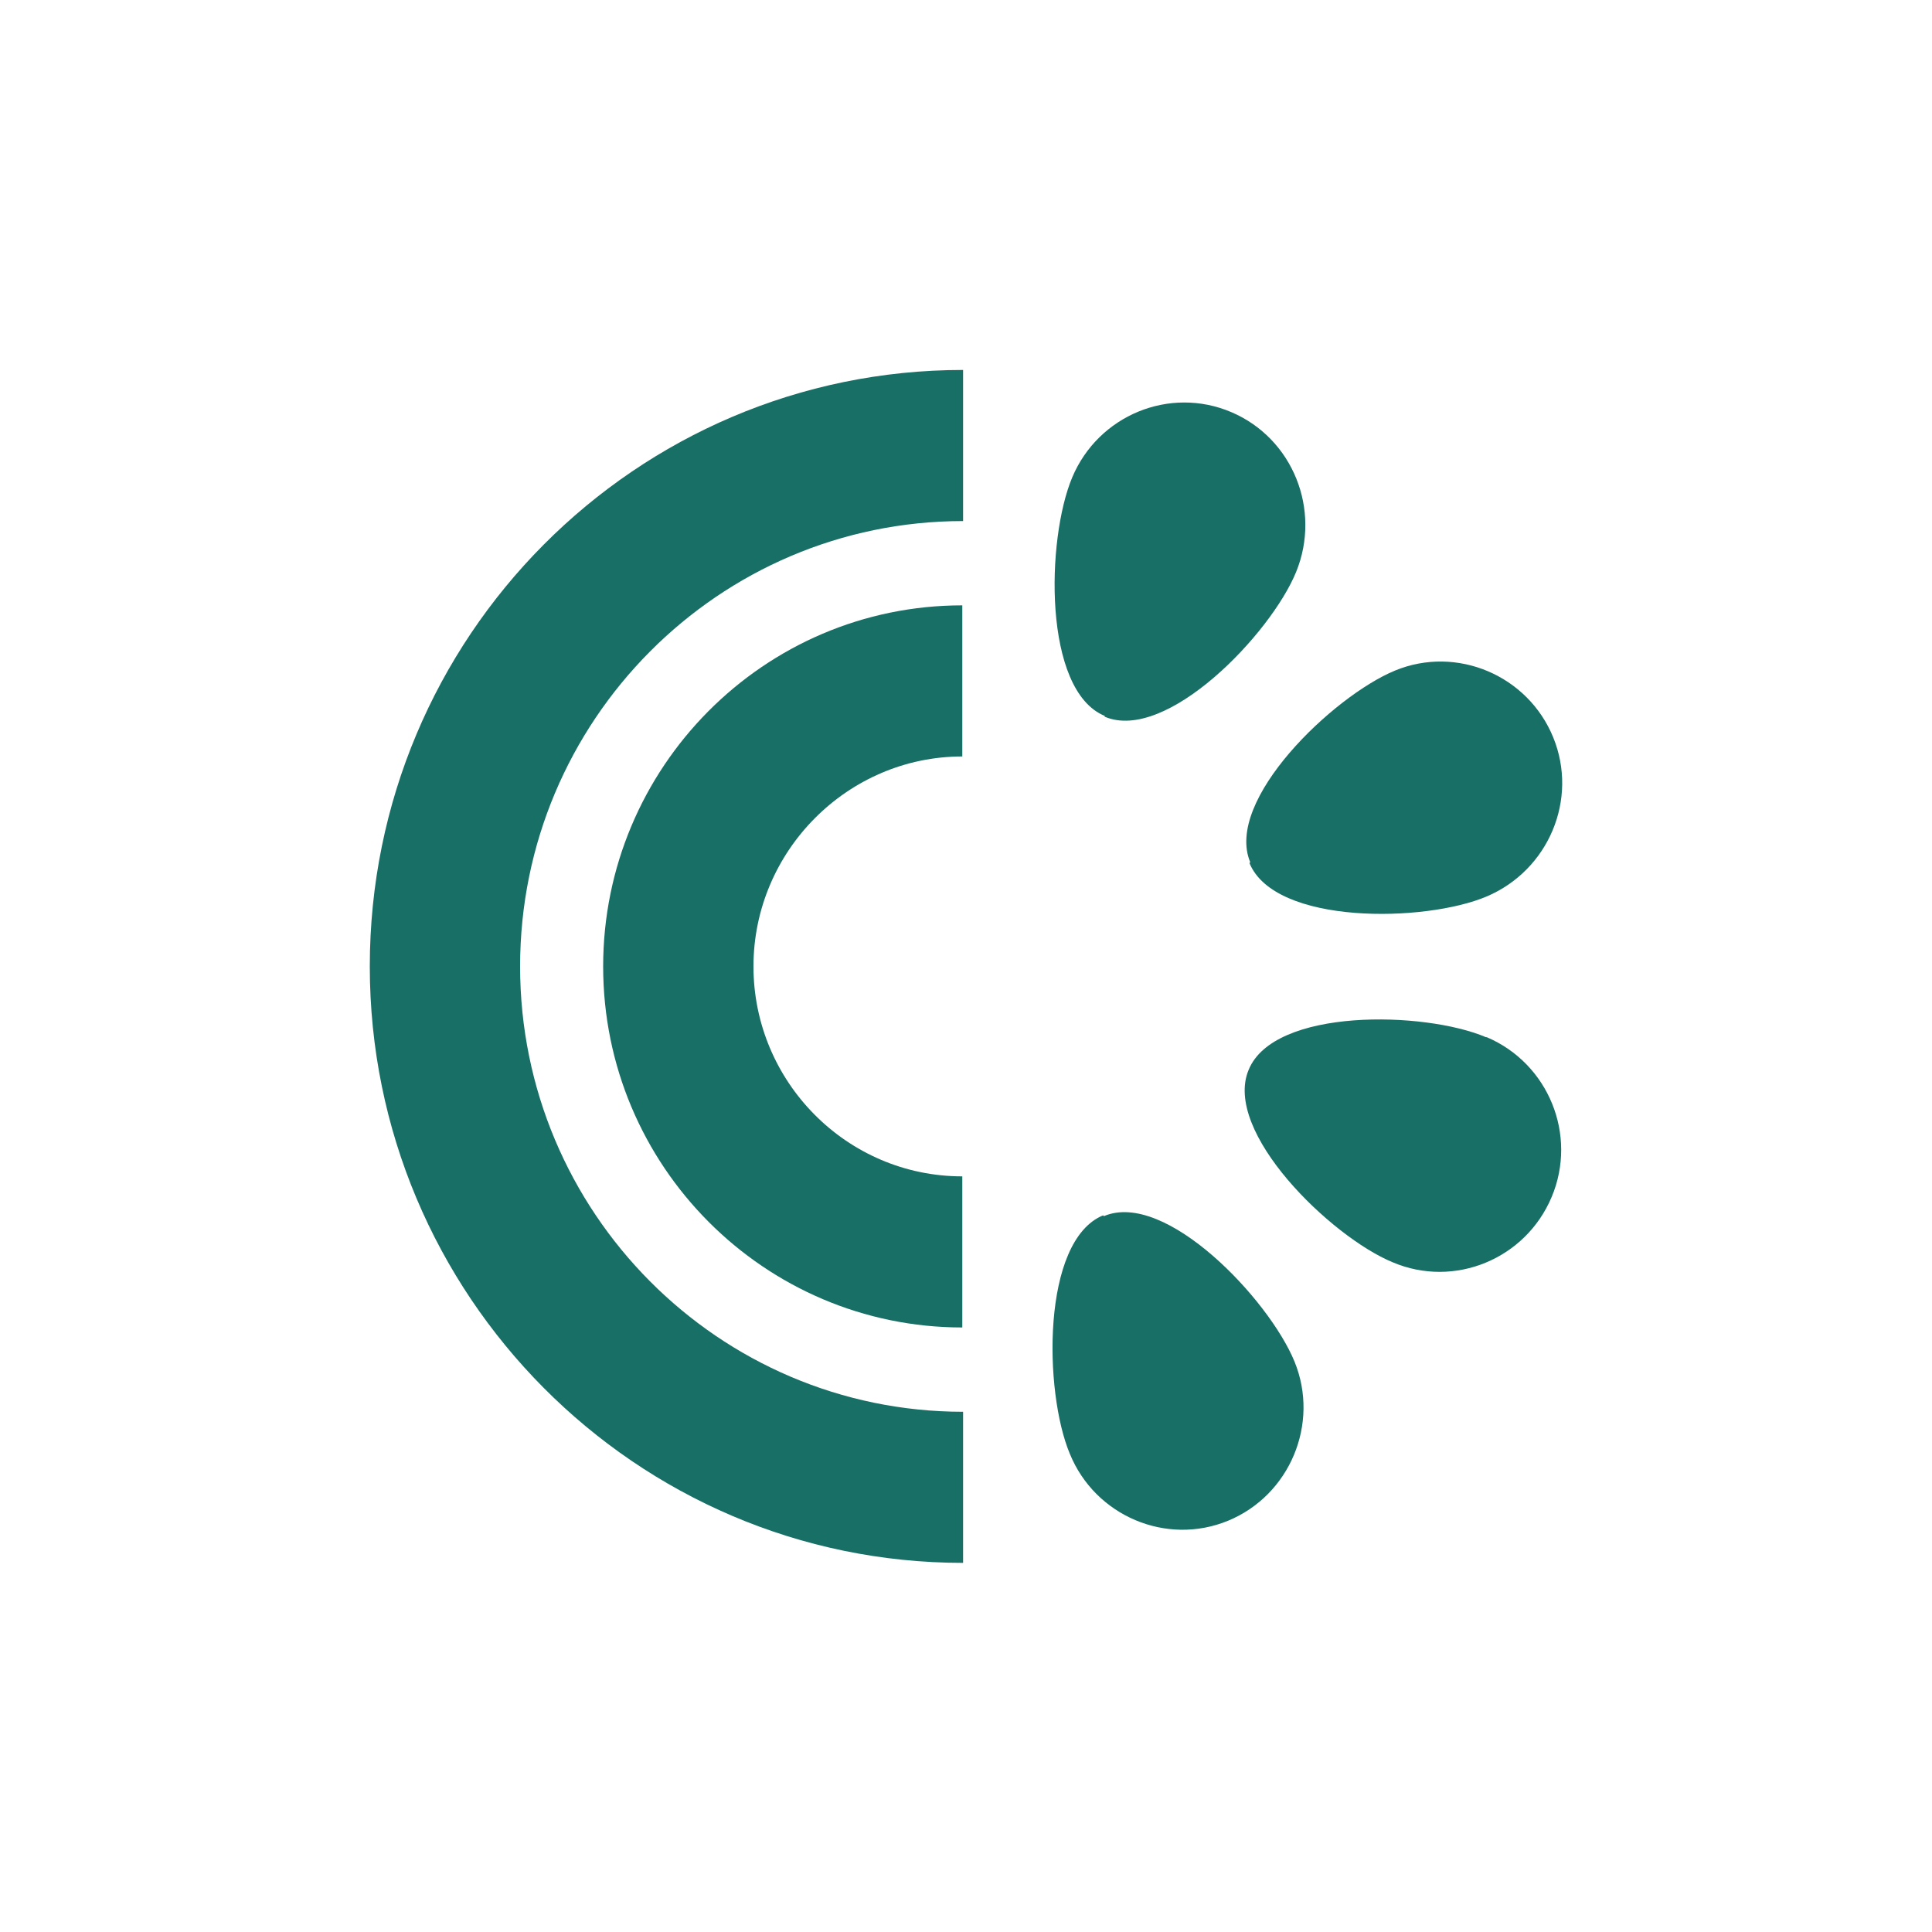
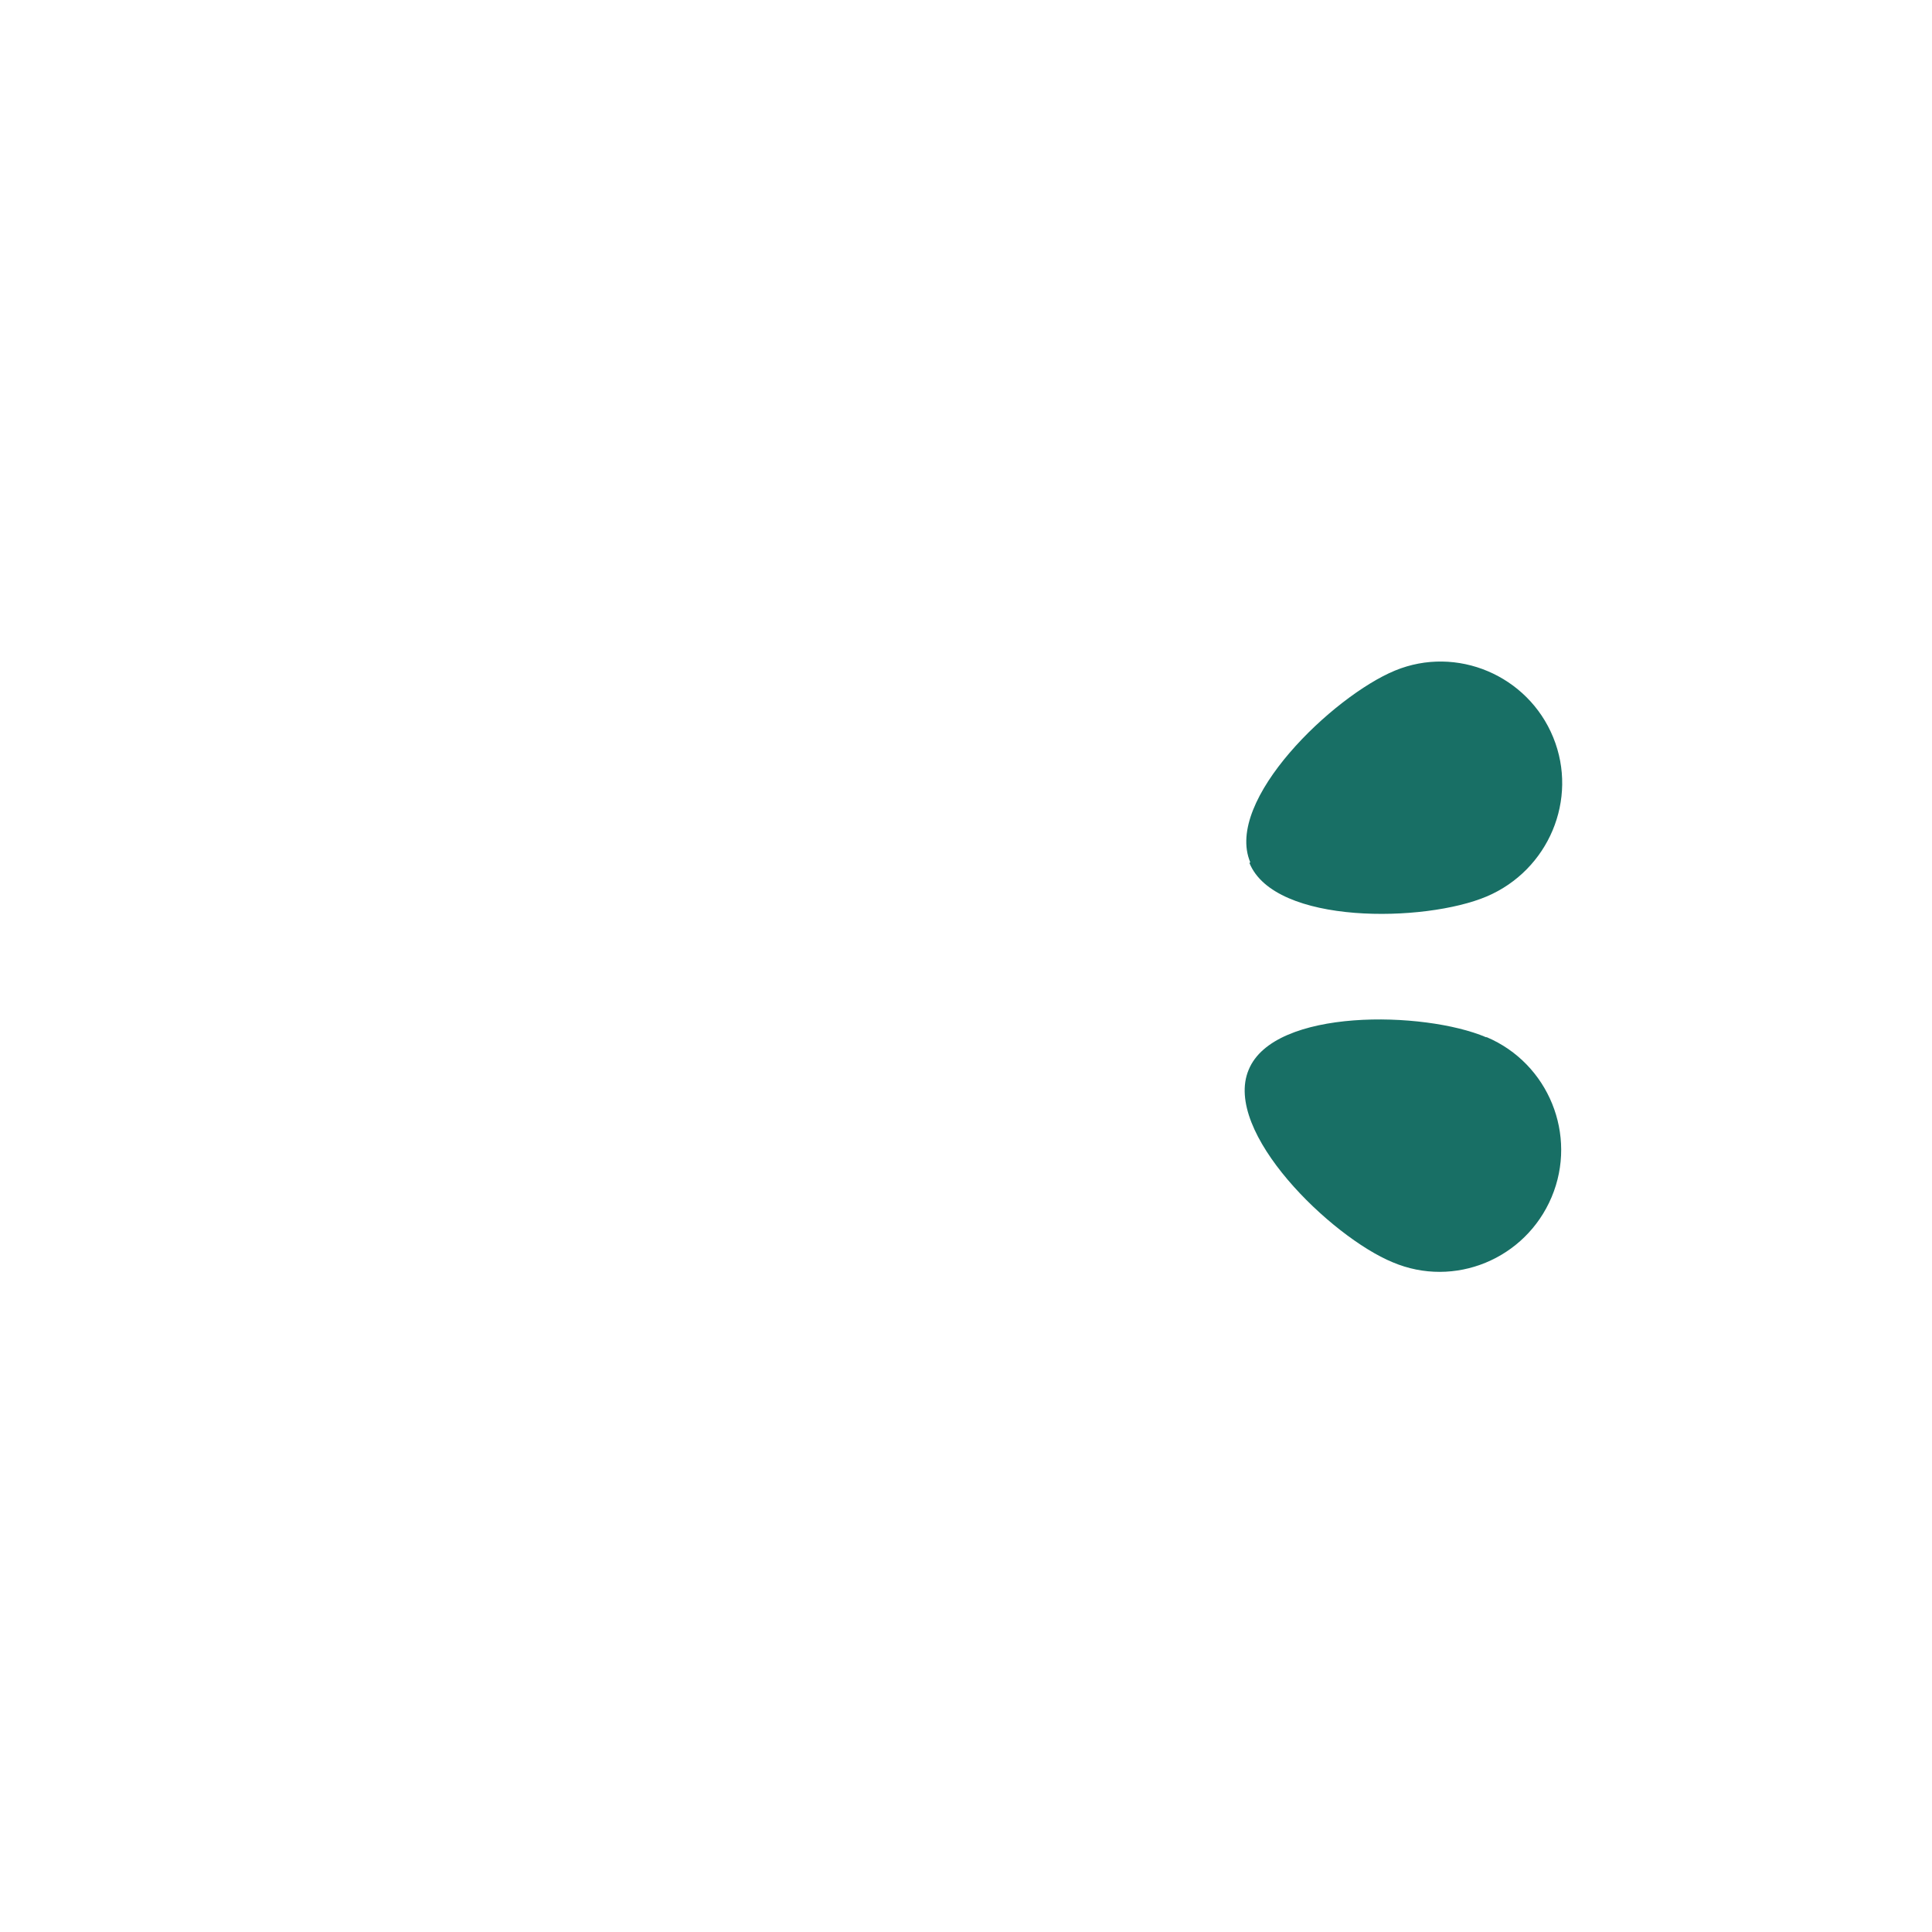
<svg xmlns="http://www.w3.org/2000/svg" width="512" height="512" viewBox="0 0 512 512" fill="none">
  <mask id="mask0_198_531" style="mask-type:alpha" maskUnits="userSpaceOnUse" x="0" y="0" width="512" height="512">
    <rect width="512" height="512" fill="#D9D9D9" />
  </mask>
  <g mask="url(#mask0_198_531)">
-     <path d="M292.334 322.076C275.983 328.82 276.611 368.864 283.53 385.303C290.238 401.742 309.105 409.751 325.457 403.007C341.809 396.263 349.775 377.294 343.067 360.855C336.358 344.416 308.896 315.332 292.544 322.287L292.334 322.076Z" fill="#186F65" />
-     <path d="M292.753 189.933C309.105 196.888 336.778 168.014 343.486 151.575C350.194 135.136 342.647 116.168 326.296 109.213C309.944 102.258 291.076 110.056 284.158 126.495C277.24 142.934 276.402 182.978 292.753 189.722V189.933Z" fill="#186F65" />
    <path d="M331.118 228.712C337.826 245.151 377.658 244.518 394.009 237.563C410.361 230.608 418.327 211.851 411.619 195.412C404.911 178.973 386.043 170.964 369.691 177.708C353.34 184.453 324.409 212.062 331.328 228.501L331.118 228.712Z" fill="#186F65" />
    <path d="M393.8 274.867C377.448 267.912 337.617 267.069 330.908 283.508C323.99 299.947 352.71 327.767 369.062 334.511C385.414 341.466 404.281 333.668 411.2 317.229C418.118 300.79 410.361 281.822 394.009 274.867H393.8Z" fill="#186F65" />
-     <path d="M159.843 256.11C159.843 309.01 202.609 351.793 255.019 351.793V311.749C224.412 311.749 199.675 286.669 199.675 256.11C199.675 225.55 224.621 200.47 255.019 200.47V160.426C202.4 160.426 159.843 203.42 159.843 256.11Z" fill="#186F65" />
-     <path d="M98 256.11C98 343.153 168.438 414.178 255.229 414.178V374.134C190.45 374.134 137.831 321.234 137.831 256.11C137.831 190.986 190.45 138.086 255.229 138.086V98.042C168.438 98.042 98 168.856 98 256.11Z" fill="#186F65" />
  </g>
</svg>